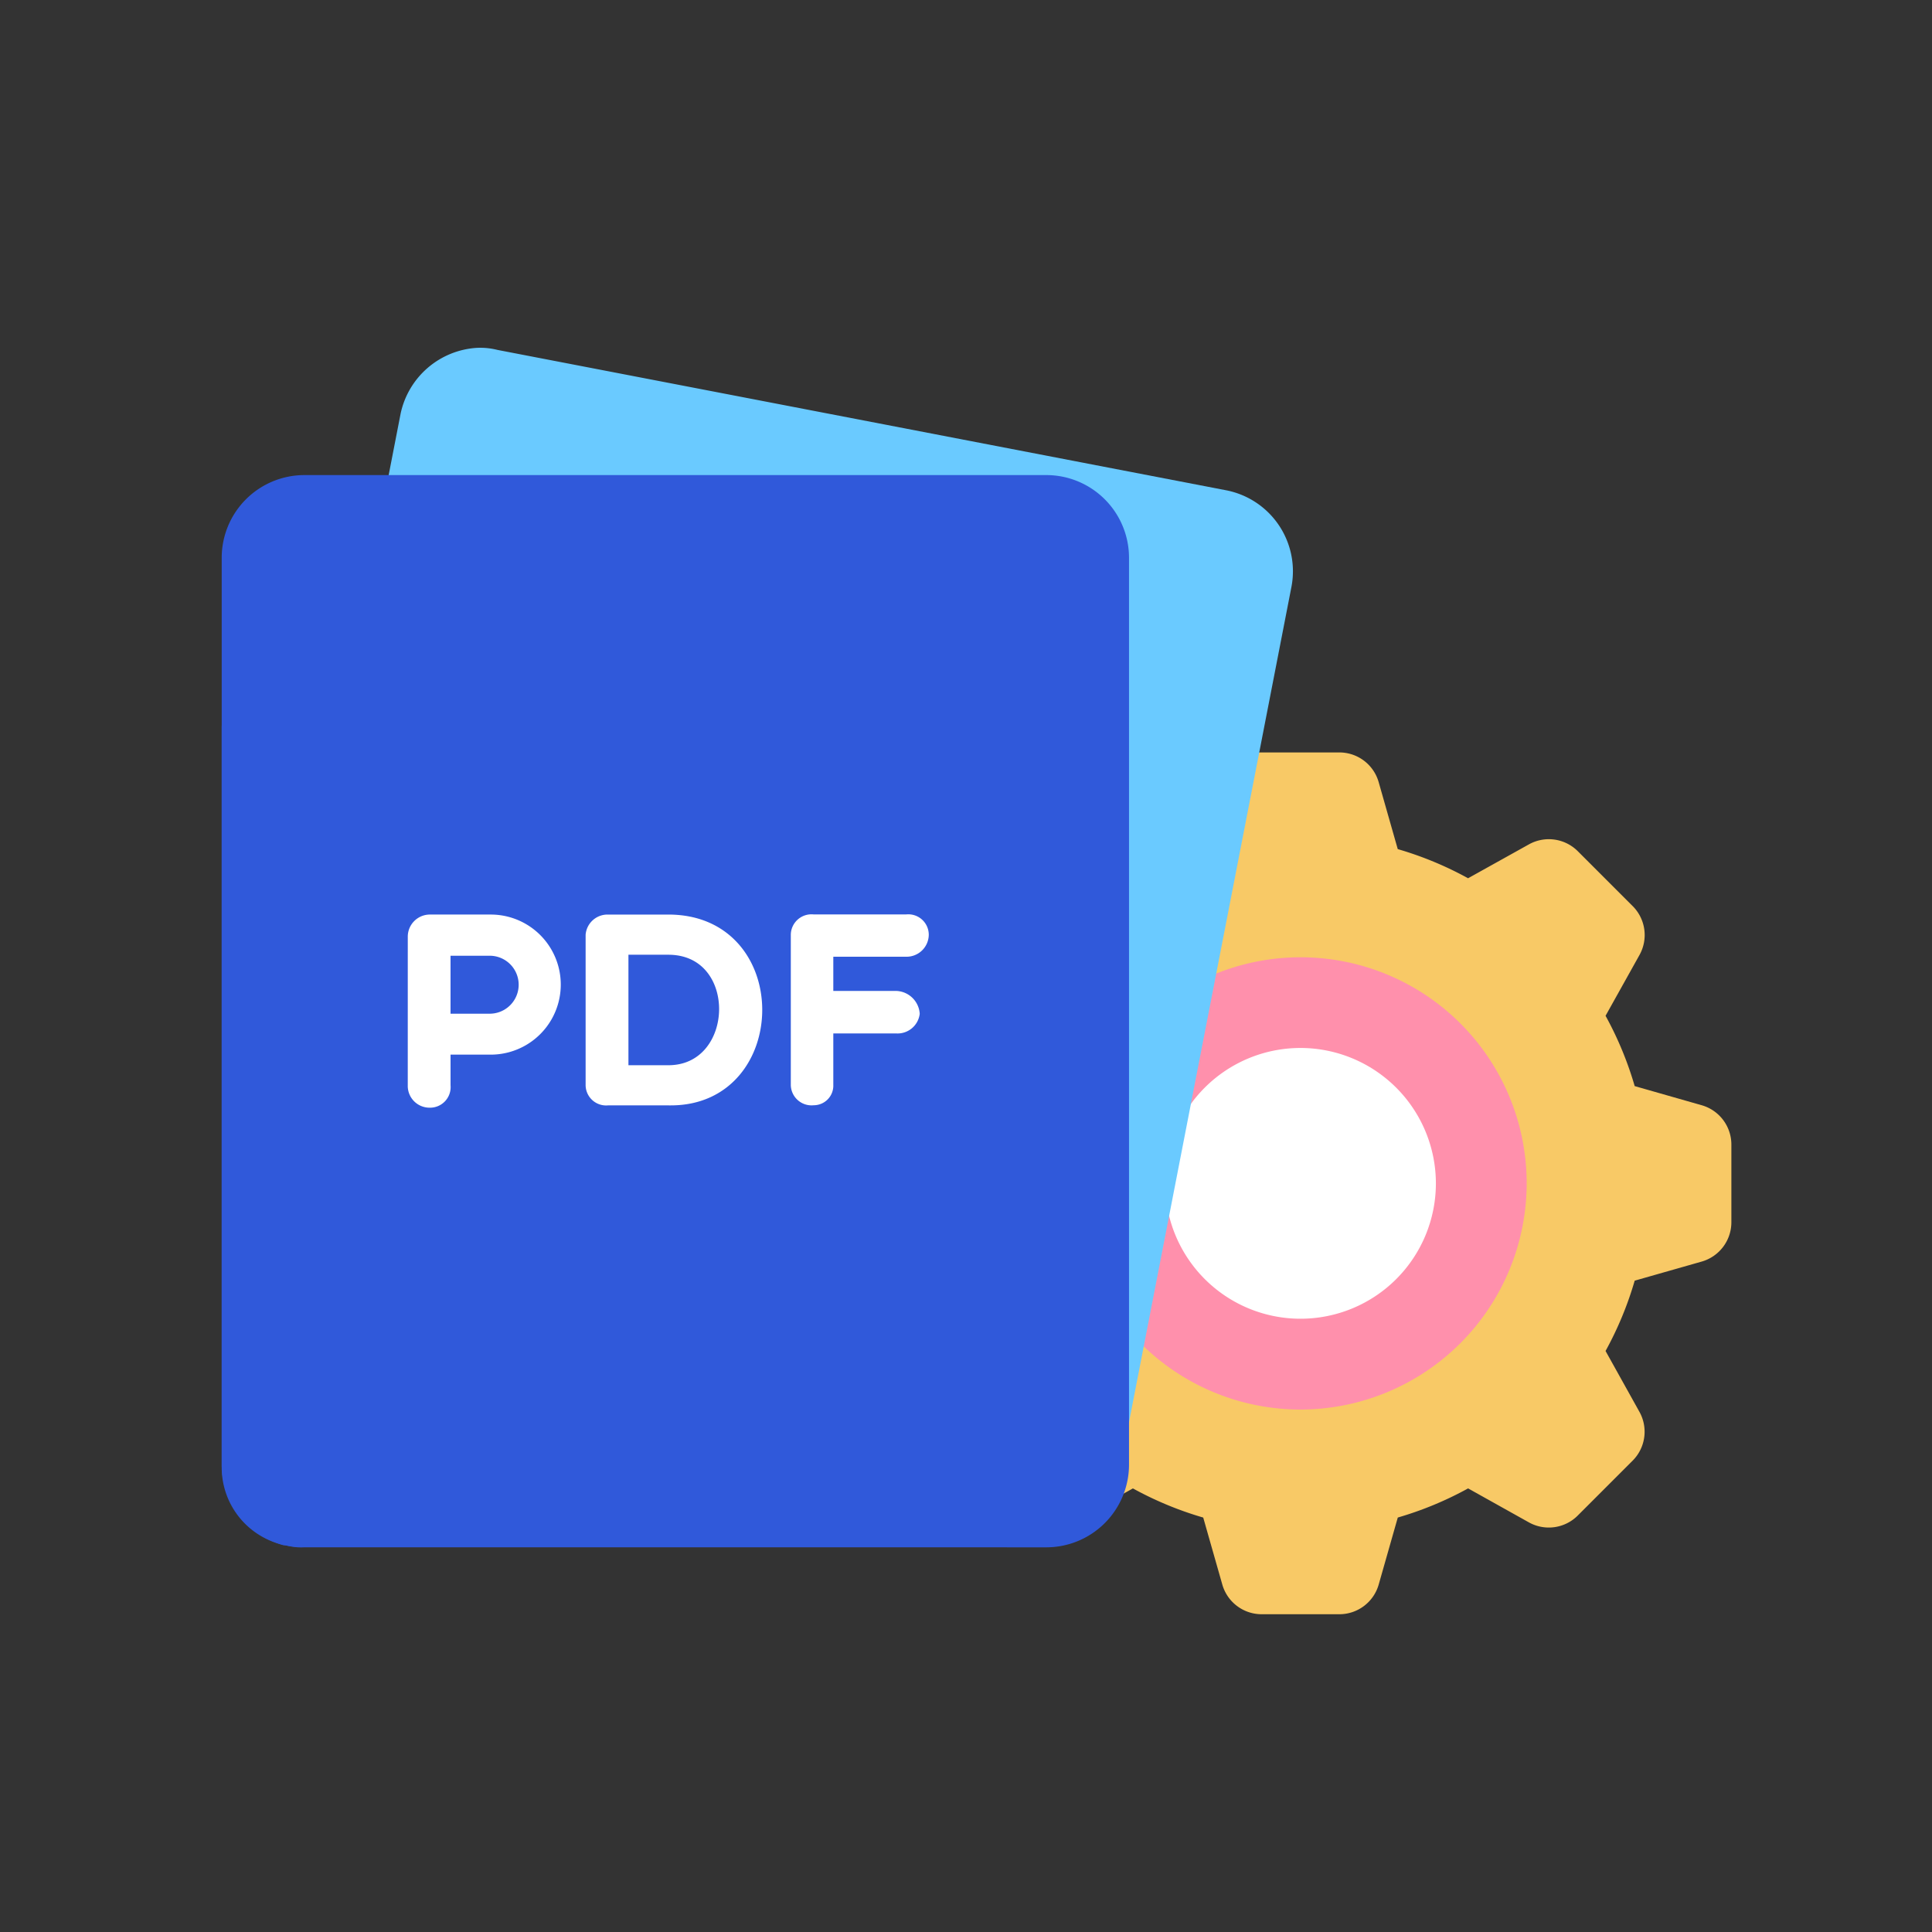
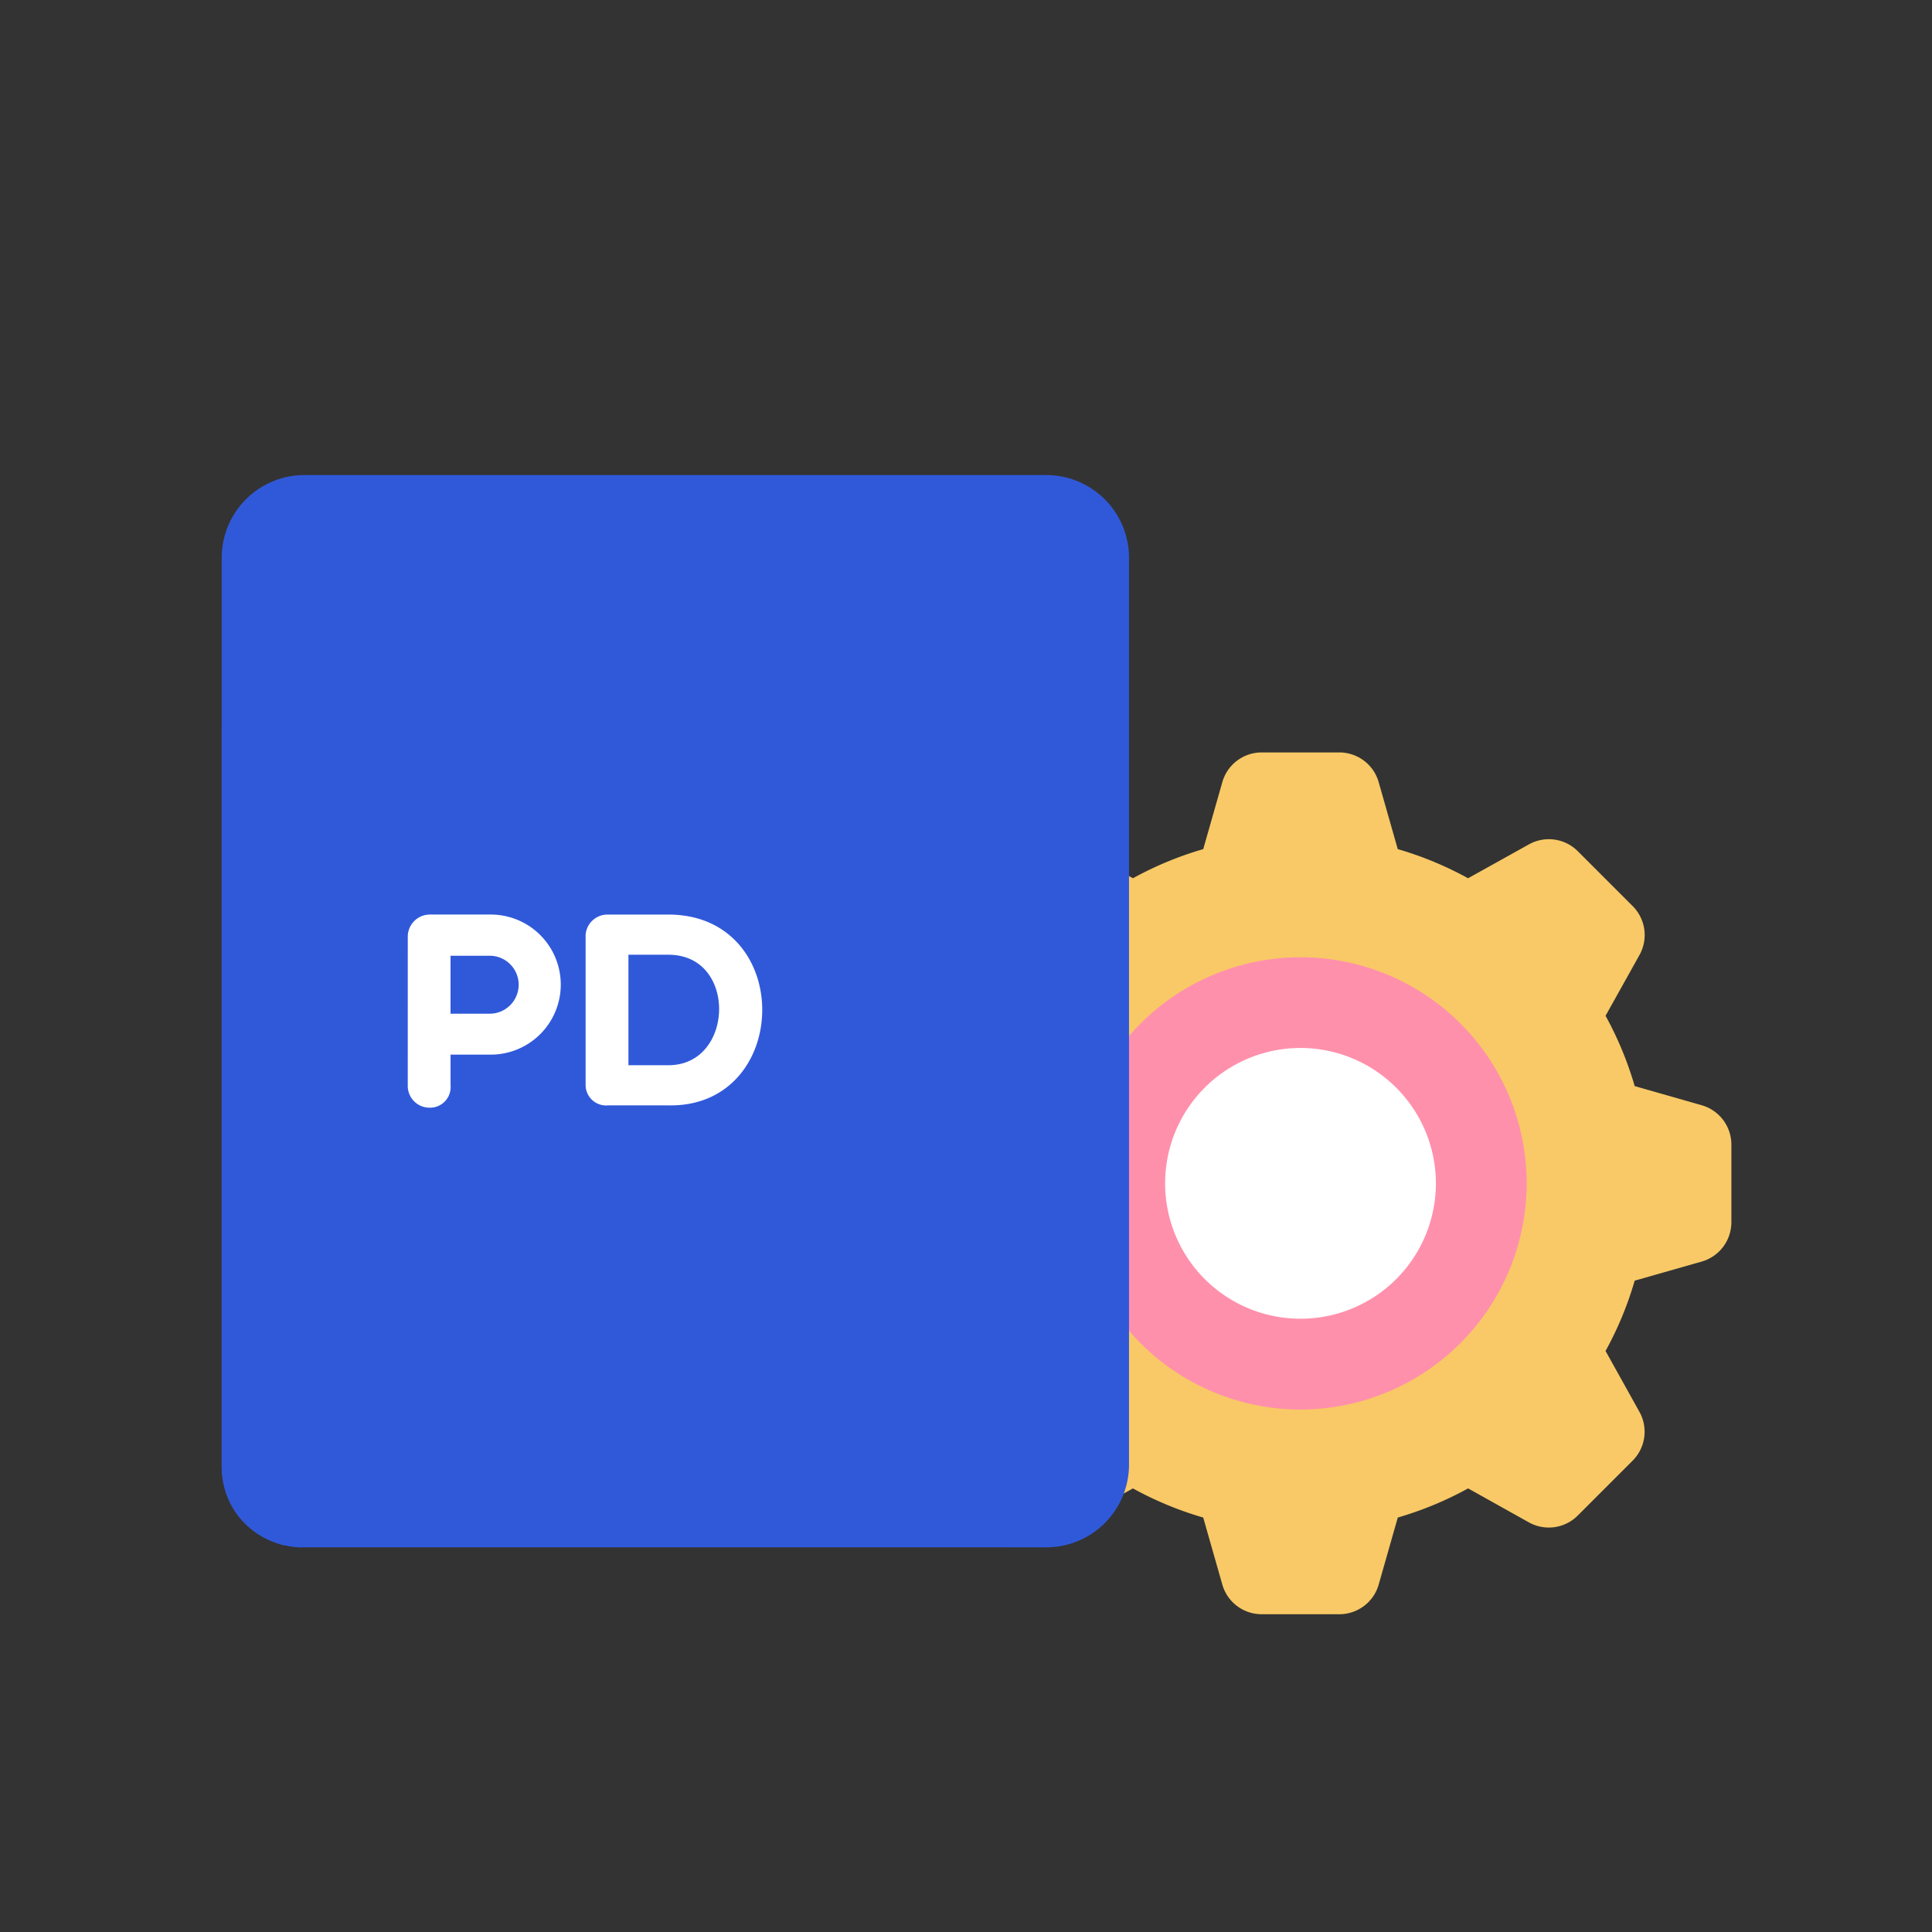
<svg xmlns="http://www.w3.org/2000/svg" id="Customize_to_your_needs" data-name="Customize to your needs" width="122" height="122" viewBox="0 0 122 122">
  <rect x="0" y="0" width="122" height="122" fill="#333333" stroke="none" />
  <rect id="Rectangle_3579" data-name="Rectangle 3579" width="122" height="122" fill="none" />
  <g id="Group_14031" data-name="Group 14031" transform="translate(6 15)">
    <g id="Group_13952" data-name="Group 13952" transform="translate(48.911 32.515)">
      <g id="Group_13850" data-name="Group 13850">
        <path id="Path_6307" data-name="Path 6307" d="M69.965,221.94l-5.09-1.449a20.282,20.282,0,0,0-2.357-5.687l2.575-4.625a1.01,1.01,0,0,0-.168-1.2L61.447,205.5a1.01,1.01,0,0,0-1.2-.168L55.618,207.9a20.284,20.284,0,0,0-5.687-2.357l-1.449-5.089a1.008,1.008,0,0,0-.971-.732H42.593a1.009,1.009,0,0,0-.971.732l-1.449,5.089a20.284,20.284,0,0,0-5.687,2.357l-4.625-2.575a1.01,1.01,0,0,0-1.2.168l-3.479,3.479a1.01,1.01,0,0,0-.168,1.2l2.575,4.625a20.283,20.283,0,0,0-2.357,5.687l-5.09,1.449a1.008,1.008,0,0,0-.732.97v4.919a1.008,1.008,0,0,0,.732.97l5.09,1.449a20.283,20.283,0,0,0,2.357,5.687l-2.575,4.625a1.01,1.01,0,0,0,.168,1.2l3.479,3.479a1.01,1.01,0,0,0,1.2.168l4.625-2.575a20.282,20.282,0,0,0,5.687,2.357l1.449,5.089a1.008,1.008,0,0,0,.971.732h4.919a1.009,1.009,0,0,0,.971-.732l1.449-5.089a20.282,20.282,0,0,0,5.687-2.357l4.625,2.575a1.011,1.011,0,0,0,1.2-.168l3.479-3.479a1.01,1.01,0,0,0,.168-1.2l-2.575-4.625a20.279,20.279,0,0,0,2.357-5.687l5.09-1.449a1.008,1.008,0,0,0,.732-.97v-4.919A1.008,1.008,0,0,0,69.965,221.94Zm-24.913,11.5a8.066,8.066,0,1,1,8.067-8.066A8.067,8.067,0,0,1,45.052,233.437Z" transform="translate(-17.842 -198.16)" fill="#f8c966" />
-         <path id="Path_6306" data-name="Path 6306" d="M44.074,249.14H39.156a2.584,2.584,0,0,1-2.475-1.868l-1.207-4.237a21.838,21.838,0,0,1-4.44-1.84l-3.851,2.143a2.585,2.585,0,0,1-3.07-.429l-3.479-3.479a2.583,2.583,0,0,1-.43-3.068l2.144-3.852a21.812,21.812,0,0,1-1.84-4.44l-4.237-1.207a2.583,2.583,0,0,1-1.868-2.475v-4.919A2.584,2.584,0,0,1,16.273,217l4.237-1.206a21.812,21.812,0,0,1,1.84-4.44L20.206,207.5a2.584,2.584,0,0,1,.429-3.07l3.479-3.479a2.585,2.585,0,0,1,3.069-.43l3.852,2.144a21.813,21.813,0,0,1,4.44-1.84l1.207-4.237a2.583,2.583,0,0,1,2.475-1.868h4.919a2.583,2.583,0,0,1,2.475,1.868l1.207,4.237a21.828,21.828,0,0,1,4.44,1.84l3.851-2.144a2.585,2.585,0,0,1,3.07.428L62.6,204.43a2.584,2.584,0,0,1,.43,3.068L60.88,211.35a21.811,21.811,0,0,1,1.84,4.44L66.957,217a2.583,2.583,0,0,1,1.868,2.475v4.919a2.584,2.584,0,0,1-1.868,2.475l-4.237,1.207a21.835,21.835,0,0,1-1.84,4.44l2.144,3.851a2.584,2.584,0,0,1-.429,3.07l-3.478,3.478a2.583,2.583,0,0,1-3.068.43L52.2,241.194a21.827,21.827,0,0,1-4.44,1.84l-1.207,4.237a2.584,2.584,0,0,1-2.475,1.869Zm-4.5-3.127h4.082l1.335-4.687a1.564,1.564,0,0,1,1.131-1.091,18.7,18.7,0,0,0,5.248-2.175,1.564,1.564,0,0,1,1.572-.029L57.2,240.4l2.886-2.886-2.371-4.259a1.564,1.564,0,0,1,.029-1.571,18.7,18.7,0,0,0,2.175-5.248,1.563,1.563,0,0,1,1.091-1.131l4.687-1.335V219.89l-4.687-1.335a1.564,1.564,0,0,1-1.091-1.131,18.7,18.7,0,0,0-2.175-5.248,1.564,1.564,0,0,1-.029-1.572l2.371-4.259L57.2,203.459l-4.259,2.371a1.564,1.564,0,0,1-1.572-.029,18.7,18.7,0,0,0-5.248-2.175,1.563,1.563,0,0,1-1.131-1.09l-1.335-4.687H39.574l-1.335,4.687a1.564,1.564,0,0,1-1.131,1.09A18.7,18.7,0,0,0,31.86,205.8a1.564,1.564,0,0,1-1.572.029l-4.259-2.371-2.886,2.886,2.371,4.259a1.564,1.564,0,0,1-.029,1.572,18.707,18.707,0,0,0-2.175,5.248,1.563,1.563,0,0,1-1.091,1.131l-4.687,1.335v4.082l4.687,1.335a1.564,1.564,0,0,1,1.091,1.131,18.7,18.7,0,0,0,2.175,5.248,1.564,1.564,0,0,1,.029,1.571l-2.371,4.259,2.886,2.886,4.259-2.371a1.564,1.564,0,0,1,1.572.029,18.7,18.7,0,0,0,5.248,2.175,1.563,1.563,0,0,1,1.131,1.091ZM66.1,220.005h0Zm0,0h0Z" transform="translate(-14.405 -194.721)" fill="#f8c966" />
+         <path id="Path_6306" data-name="Path 6306" d="M44.074,249.14H39.156a2.584,2.584,0,0,1-2.475-1.868l-1.207-4.237a21.838,21.838,0,0,1-4.44-1.84l-3.851,2.143a2.585,2.585,0,0,1-3.07-.429l-3.479-3.479a2.583,2.583,0,0,1-.43-3.068l2.144-3.852a21.812,21.812,0,0,1-1.84-4.44l-4.237-1.207a2.583,2.583,0,0,1-1.868-2.475v-4.919A2.584,2.584,0,0,1,16.273,217l4.237-1.206a21.812,21.812,0,0,1,1.84-4.44L20.206,207.5a2.584,2.584,0,0,1,.429-3.07l3.479-3.479a2.585,2.585,0,0,1,3.069-.43l3.852,2.144a21.813,21.813,0,0,1,4.44-1.84l1.207-4.237a2.583,2.583,0,0,1,2.475-1.868h4.919a2.583,2.583,0,0,1,2.475,1.868l1.207,4.237a21.828,21.828,0,0,1,4.44,1.84l3.851-2.144a2.585,2.585,0,0,1,3.07.428L62.6,204.43a2.584,2.584,0,0,1,.43,3.068L60.88,211.35a21.811,21.811,0,0,1,1.84,4.44L66.957,217a2.583,2.583,0,0,1,1.868,2.475v4.919a2.584,2.584,0,0,1-1.868,2.475l-4.237,1.207a21.835,21.835,0,0,1-1.84,4.44l2.144,3.851a2.584,2.584,0,0,1-.429,3.07l-3.478,3.478a2.583,2.583,0,0,1-3.068.43L52.2,241.194a21.827,21.827,0,0,1-4.44,1.84l-1.207,4.237a2.584,2.584,0,0,1-2.475,1.869Zm-4.5-3.127l1.335-4.687a1.564,1.564,0,0,1,1.131-1.091,18.7,18.7,0,0,0,5.248-2.175,1.564,1.564,0,0,1,1.572-.029L57.2,240.4l2.886-2.886-2.371-4.259a1.564,1.564,0,0,1,.029-1.571,18.7,18.7,0,0,0,2.175-5.248,1.563,1.563,0,0,1,1.091-1.131l4.687-1.335V219.89l-4.687-1.335a1.564,1.564,0,0,1-1.091-1.131,18.7,18.7,0,0,0-2.175-5.248,1.564,1.564,0,0,1-.029-1.572l2.371-4.259L57.2,203.459l-4.259,2.371a1.564,1.564,0,0,1-1.572-.029,18.7,18.7,0,0,0-5.248-2.175,1.563,1.563,0,0,1-1.131-1.09l-1.335-4.687H39.574l-1.335,4.687a1.564,1.564,0,0,1-1.131,1.09A18.7,18.7,0,0,0,31.86,205.8a1.564,1.564,0,0,1-1.572.029l-4.259-2.371-2.886,2.886,2.371,4.259a1.564,1.564,0,0,1-.029,1.572,18.707,18.707,0,0,0-2.175,5.248,1.563,1.563,0,0,1-1.091,1.131l-4.687,1.335v4.082l4.687,1.335a1.564,1.564,0,0,1,1.091,1.131,18.7,18.7,0,0,0,2.175,5.248,1.564,1.564,0,0,1,.029,1.571l-2.371,4.259,2.886,2.886,4.259-2.371a1.564,1.564,0,0,1,1.572.029,18.7,18.7,0,0,0,5.248,2.175,1.563,1.563,0,0,1,1.131,1.091ZM66.1,220.005h0Zm0,0h0Z" transform="translate(-14.405 -194.721)" fill="#f8c966" />
        <path id="Path_6308" data-name="Path 6308" d="M84.9,279.5a14.28,14.28,0,1,1,14.281-14.28A14.3,14.3,0,0,1,84.9,279.5Z" transform="translate(-57.687 -238.006)" fill="#ff90ac" />
      </g>
      <path id="Path_6310" data-name="Path 6310" d="M19.049,10.5A8.549,8.549,0,1,0,27.6,19.049,8.558,8.558,0,0,0,19.049,10.5Z" transform="translate(8.161 8.161)" fill="#fff" />
    </g>
-     <path id="Path_6438" data-name="Path 6438" d="M63.112,8.985a5.21,5.21,0,0,1,4.167,6.12L56.341,71.355a5.21,5.21,0,0,1-6.12,4.167L4.255,66.538a5.21,5.21,0,0,1-4.167-6.12L11.026,4.167A5.255,5.255,0,0,1,15.844,0a4.43,4.43,0,0,1,1.3.13Z" transform="translate(8.269 6.966)" fill="#6acaff" />
    <path id="Path_6439" data-name="Path 6439" d="M84.885,99.709A5.224,5.224,0,0,0,90.094,94.5V37.208A5.224,5.224,0,0,0,84.885,32H38.008A5.224,5.224,0,0,0,32.8,37.208V94.5a5.311,5.311,0,0,0,3.906,5.078h.13a3.605,3.605,0,0,0,1.172.13Z" transform="translate(-24.8 -17)" fill="#3059da" />
    <g id="Group_13917" data-name="Group 13917" transform="translate(16.791 23.981)">
-       <path id="Path_6443" data-name="Path 6443" d="M228.1,218.6h15.208a1.3,1.3,0,1,0,0-2.6H228.1a1.3,1.3,0,1,0,0,2.6Z" transform="translate(-206.383 -200.5)" fill="#f5f7fd" />
      <path id="Path_6444" data-name="Path 6444" d="M282.1,218.6h15.209a1.3,1.3,0,1,0,0-2.6H282.1a1.3,1.3,0,0,0,0,2.6Z" transform="translate(-280.8 -200.5)" fill="#f5f7fd" />
      <path id="Path_6457" data-name="Path 6457" d="M90.1,314.6h15.625a1.3,1.3,0,1,0,0-2.6H90.1a1.3,1.3,0,1,0,0,2.6Z" transform="translate(-67.966 -265.125)" fill="#f5f7fd" />
-       <path id="Path_6456" data-name="Path 6456" d="M218.1,314.6h15.625a1.3,1.3,0,0,0,0-2.6H218.1a1.3,1.3,0,1,0,0,2.6Z" transform="translate(-216.8 -265.125)" fill="#f5f7fd" />
      <path id="Path_6448" data-name="Path 6448" d="M98.1,282.6h18.043a1.3,1.3,0,1,0,0-2.6H98.1a1.3,1.3,0,1,0,0,2.6Z" transform="translate(-78.383 -249.816)" fill="#f5f7fd" />
-       <path id="Path_6454" data-name="Path 6454" d="M90.331,282.6h30.624a1.319,1.319,0,1,0,0-2.6H90.331a1.319,1.319,0,1,0,0,2.6Z" transform="translate(-83.423 -241.533)" fill="#f5f7fd" />
      <path id="Path_6449" data-name="Path 6449" d="M282.1,282.6h13.209a1.3,1.3,0,1,0,0-2.6H282.1a1.3,1.3,0,0,0,0,2.6Z" transform="translate(-280.8 -249.816)" fill="#f5f7fd" />
      <path id="Path_6455" data-name="Path 6455" d="M282.1,282.6h5.209a1.3,1.3,0,1,0,0-2.6H282.1a1.3,1.3,0,0,0,0,2.6Z" transform="translate(-280.8 -241.533)" fill="#f5f7fd" />
      <path id="Path_6452" data-name="Path 6452" d="M218.1,250.6h35.625a1.3,1.3,0,1,0,0-2.6H218.1a1.3,1.3,0,1,0,0,2.6Z" transform="translate(-216.8 -225.158)" fill="#f5f7fd" />
    </g>
    <g id="Group_14207" data-name="Group 14207" transform="translate(-36.792 148.716)">
      <path id="Path_6767" data-name="Path 6767" d="M267.762,193.61v37.768a5.019,5.019,0,0,1-5.019,5.019H223.355a5.019,5.019,0,0,1-5.019-5.019V184.731a5.019,5.019,0,0,1,5.019-5.019h30.509Z" transform="translate(-173.544 -302.428)" fill="#3059da" />
      <g id="Group_14206" data-name="Group 14206" transform="translate(56.792 -105.716)">
        <path id="Path_3644" data-name="Path 3644" d="M101.744,295.472a1.148,1.148,0,0,1,1.133-1.152h3.855a4.173,4.173,0,0,1,0,8.346h-2.787v2.2a1.048,1.048,0,0,1-1.069,1.15,1.125,1.125,0,0,1-1.133-1.15Zm2.2.95v4.158h2.787a2.08,2.08,0,0,0,0-4.158Z" transform="translate(-101.744 -294.319)" fill="#fff" stroke="#fff" stroke-width="0.5" />
        <path id="Path_3645" data-name="Path 3645" d="M188.976,307.022a1.044,1.044,0,0,1-1.152-1.033v-9.481a1.135,1.135,0,0,1,1.152-1.035H192.8c7.628,0,7.46,11.55.15,11.55Zm1.052-9.512v7.477h2.77c4.507,0,4.707-7.477,0-7.477Z" transform="translate(-176.594 -295.471)" fill="#fff" stroke="#fff" stroke-width="0.5" />
-         <path id="Path_3646" data-name="Path 3646" d="M289.32,297.629v2.653h4.256a1.291,1.291,0,0,1,1.2,1.184,1.16,1.16,0,0,1-1.2,1H289.32v3.5a.989.989,0,0,1-1,1.033,1.06,1.06,0,0,1-1.184-1.033v-9.481a1.055,1.055,0,0,1,1.184-1.035h5.859a1.041,1.041,0,0,1,1.169,1.035,1.153,1.153,0,0,1-1.169,1.136H289.32Z" transform="translate(-262.949 -295.456)" fill="#fff" stroke="#fff" stroke-width="0.5" />
      </g>
    </g>
  </g>
</svg>